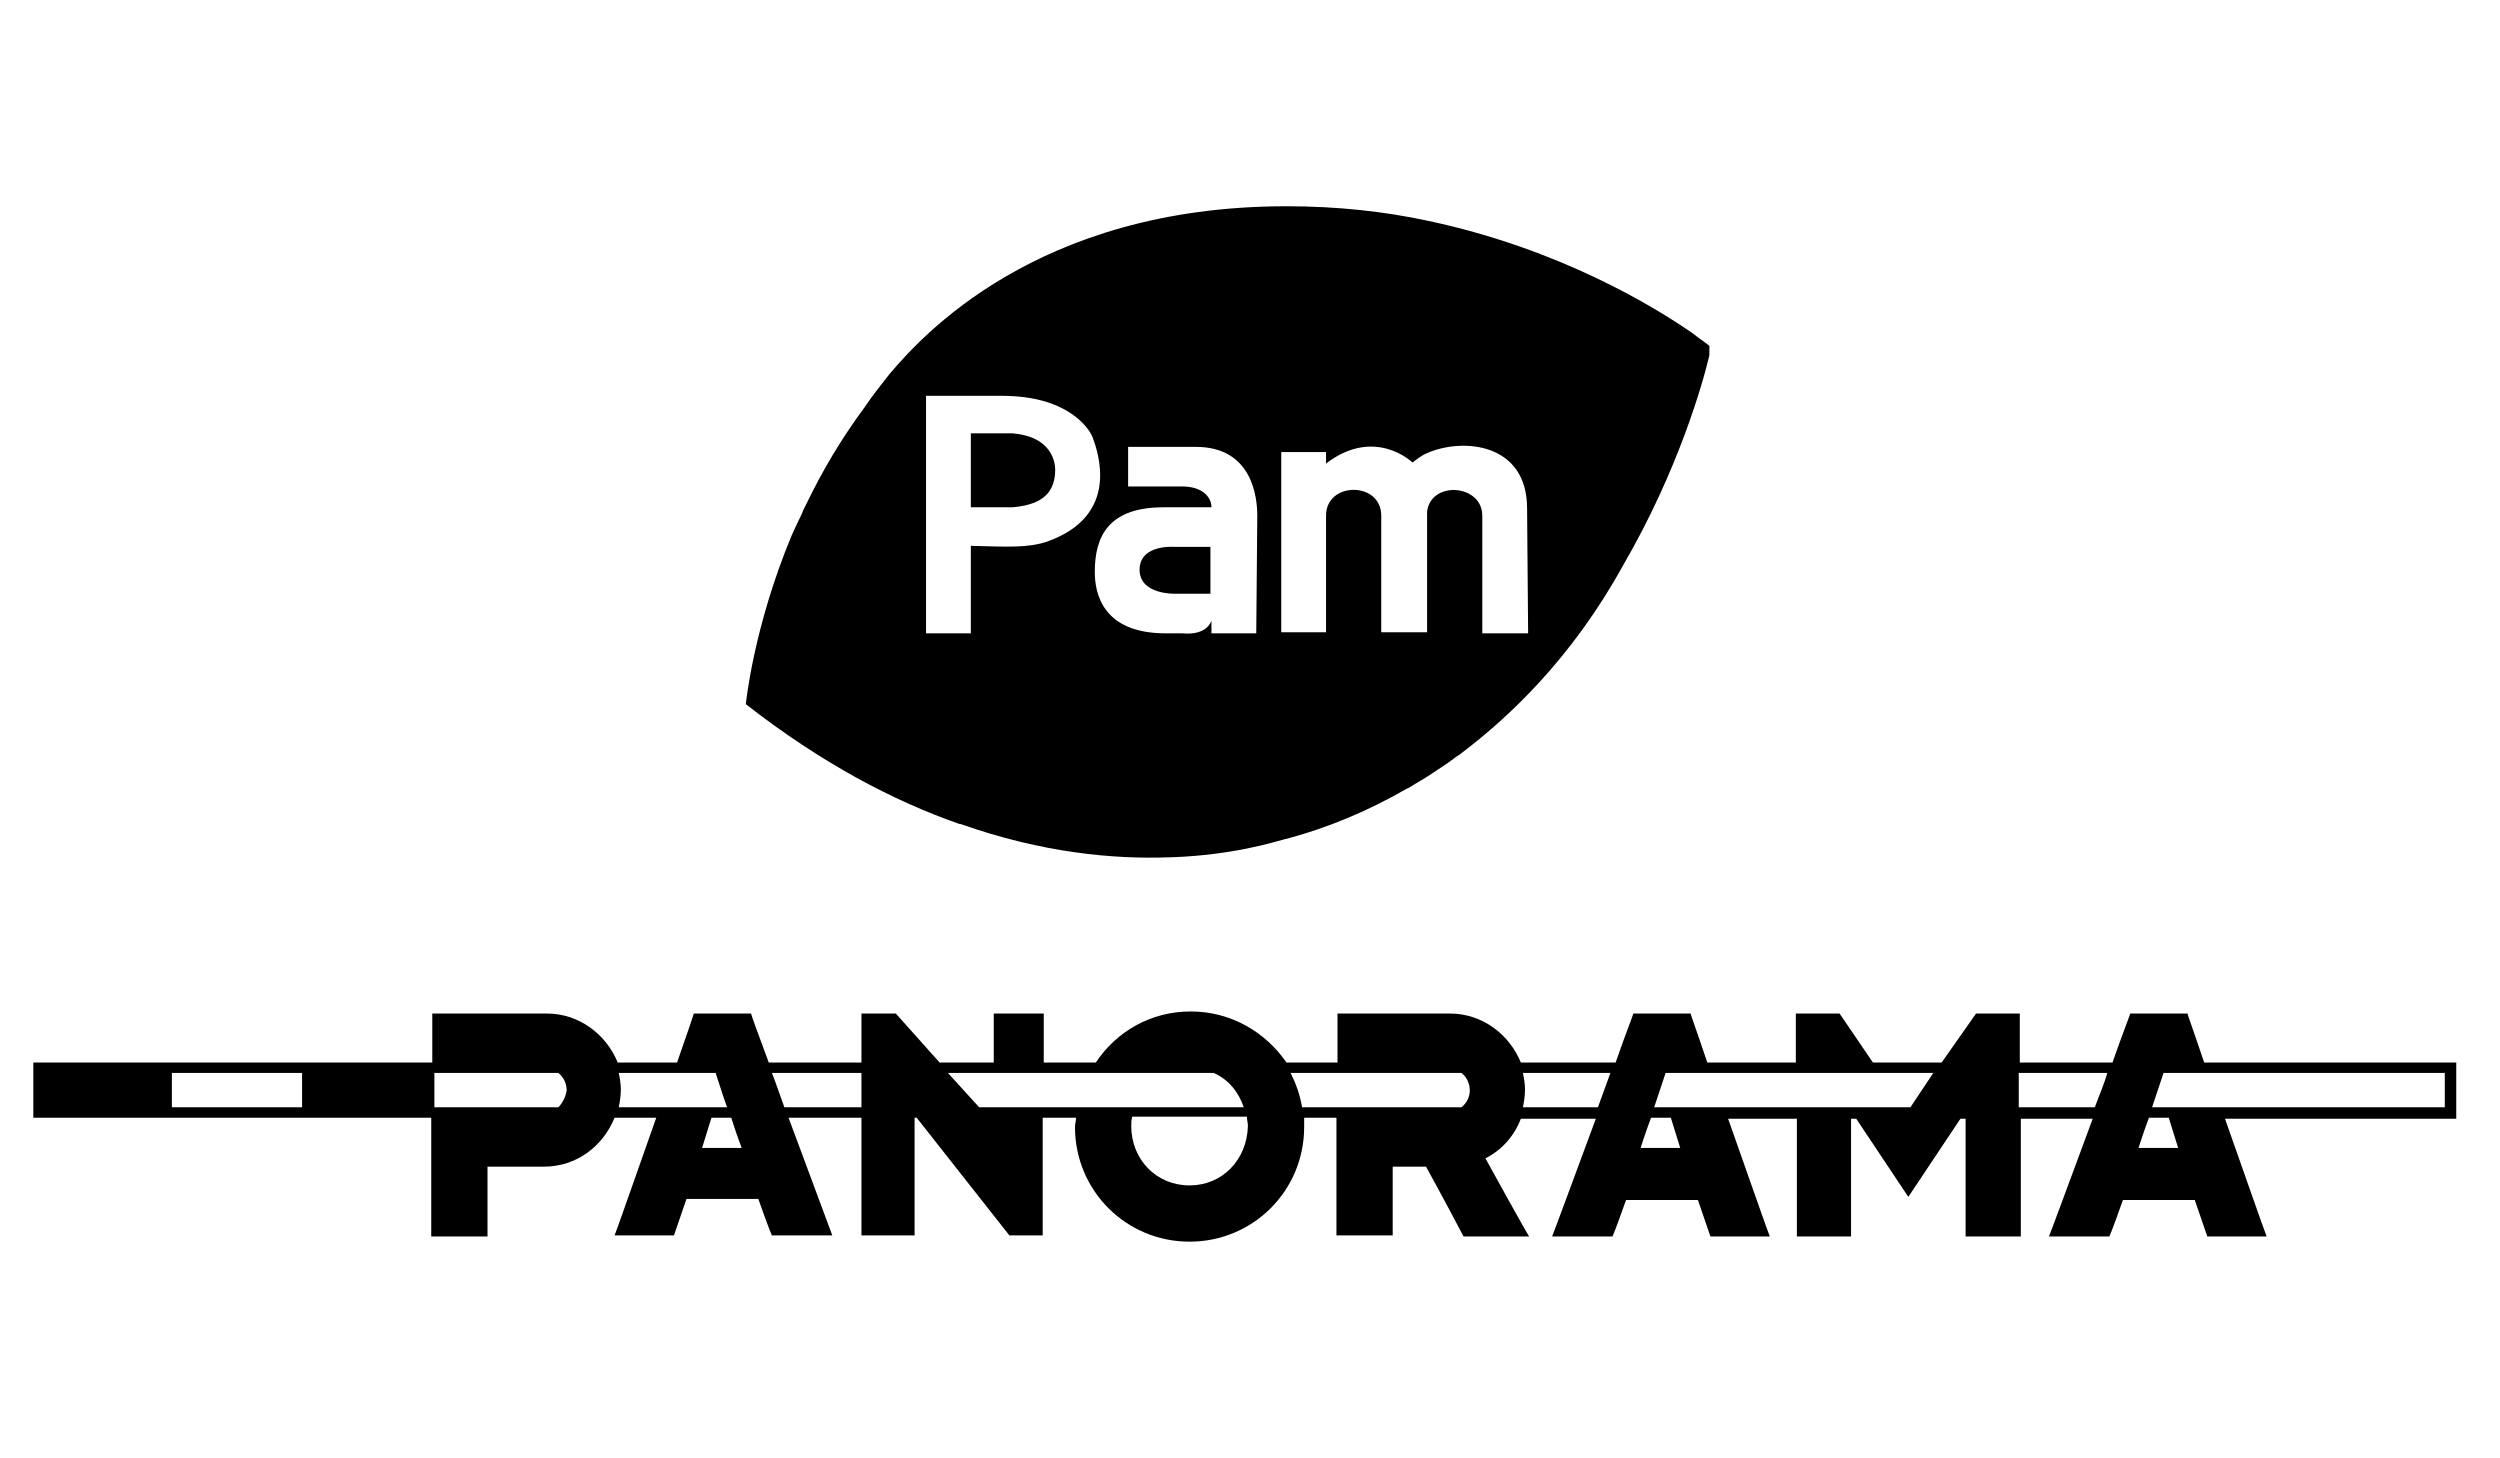
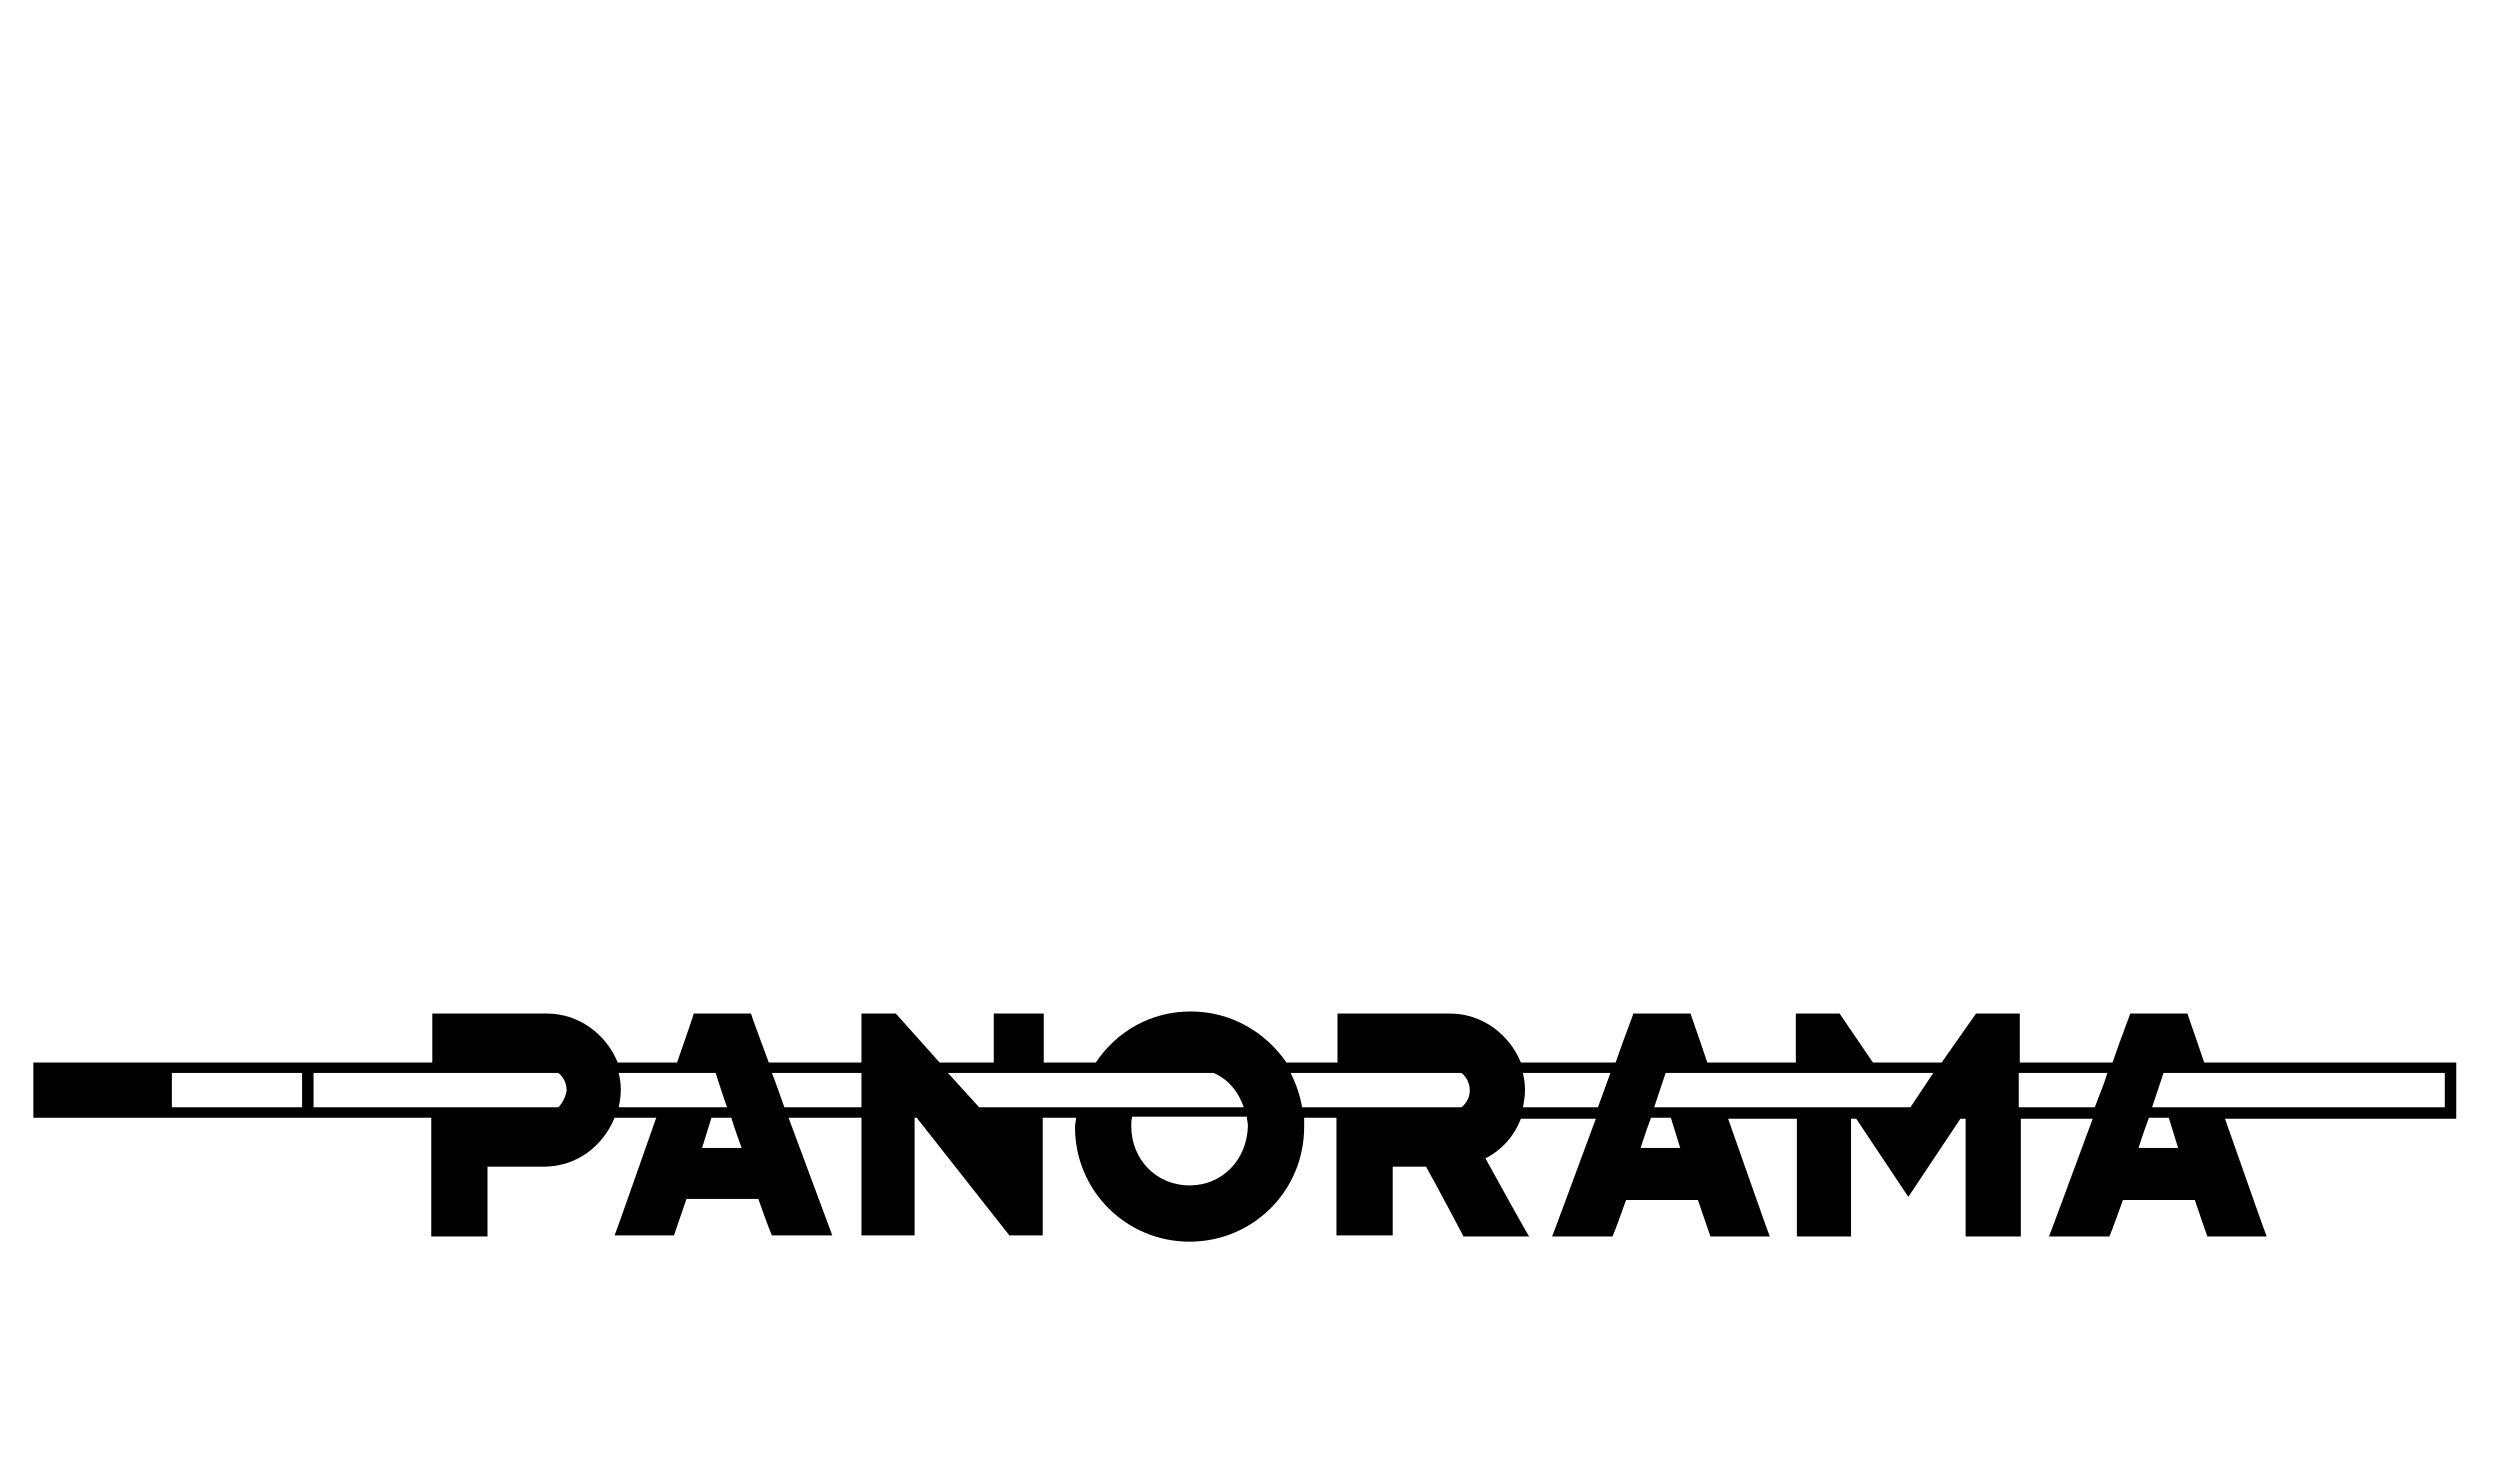
<svg xmlns="http://www.w3.org/2000/svg" version="1.1" id="Livello_15" x="0px" y="0px" width="240px" height="140px" viewBox="0 0 240 140" style="enable-background:new 0 0 240 140;" xml:space="preserve">
  <g>
-     <path d="M109.4,54.7c0,2.4,3.4,2.3,3.4,2.3h3.4v-4.5h-3.4C112.8,52.5,109.4,52.2,109.4,54.7z" />
-     <path d="M97.2,41.6h-4v7.1h4c2.3-0.2,4.1-1,4.1-3.6C101.3,44.3,100.9,41.9,97.2,41.6z" />
-     <path d="M162.5,32c-3.6-2.5-12.7-8.1-25.4-10.8c-4.2-0.9-8.7-1.4-13.6-1.4c-24.1,0-35.2,12.7-38.1,16.1c-0.7,0.9-1.6,2-2.4,3.2   c-2.3,3.1-4.1,6.2-5.6,9.3c-0.1,0.2-0.2,0.4-0.3,0.6c-0.1,0.3-0.3,0.7-0.5,1.1c-0.2,0.4-0.4,0.9-0.6,1.3   c-3.7,8.9-4.4,16.2-4.4,16.2c7.3,5.7,14.2,9.3,20.5,11.5h0.1c7.9,2.8,14.8,3.4,20.1,3.2c0,0,0,0,0.1,0c6-0.2,10-1.5,10.8-1.7   c4.3-1.1,8.2-2.8,11.7-4.8h0.1h-0.1c0.1-0.1,0.3-0.1,0.4-0.2c0.6-0.4,1.2-0.7,1.8-1.1c0.9-0.6,1.7-1.1,2.5-1.7   c0.2-0.2,0.5-0.3,0.7-0.5c4.5-3.4,10.6-9.1,15.5-18c5.3-9.1,7.7-17.6,8.3-20.2v-0.8v-0.1C163.6,32.8,163,32.4,162.5,32z M100.5,52   c-1.8,0.6-3.7,0.5-7.3,0.4v8.4h-4.3V38h7.3c6.2,0,8.3,3,8.7,4C105.4,43.4,107.6,49.5,100.5,52z M120.6,60.8h-4.3v-1.2   c-0.6,1.5-2.7,1.2-2.8,1.2l-1.6,0c-6.1,0-6.8-3.9-6.8-5.9c0-3.5,1.4-6.2,6.6-6.2h4.6c0-1-0.9-2-2.8-2h-5.2v-3.8h6.5   c5.4,0,5.9,4.8,5.9,6.6L120.6,60.8z M146.7,60.8h-4.4V49.5c0-3-4.9-3.4-5.3-0.4c0,0.1,0,0.3,0,0.4v11.2h-4.4V49.5   c0-3.3-5.3-3.3-5.3,0v11.2H123V43.4h4.3v1.1c4.7-3.6,8.3-0.1,8.3-0.1c0.4-0.3,0.9-0.7,1.4-0.9c3.4-1.5,9.6-1,9.6,5.3L146.7,60.8   L146.7,60.8z" />
-   </g>
+     </g>
  <path d="M235.8,102h-24.2c-0.9-2.7-1.6-4.6-1.6-4.7h-5.5c0,0.1-0.8,2.1-1.7,4.7h-8.9v-4.7h-4.2l-3.3,4.7h-6.6l-3.2-4.7h-4.2v4.7  h-8.5c-0.9-2.7-1.6-4.6-1.6-4.7h-5.5c0,0.1-0.8,2.1-1.7,4.7H146c-1.1-2.7-3.7-4.7-6.8-4.7h-10.8v4.7h-4.9c-2-2.9-5.3-4.9-9.2-4.9  c-3.8,0-7.1,1.9-9.1,4.9h-5v-4.7h-4.8v4.7h-5.2L86,97.3h-3.3v4.7h-8.9c-1-2.7-1.7-4.6-1.7-4.7h-5.5c0,0.1-0.7,2.1-1.6,4.7h-5.7  c-1.1-2.7-3.7-4.7-6.8-4.7h-11v4.7H3.2v5.3h38.2v11.4h5.4V112h5.4c3.2,0,5.7-2,6.8-4.7H63c-1.9,5.4-3.9,11.1-4,11.3h5.7  c0.1-0.3,1.1-3.2,1.2-3.5h6.9c0.1,0.3,1.1,3.1,1.3,3.5h5.8c-0.1-0.3-2.2-5.9-4.2-11.3h7v11.3h5.1v-11.3H88l8.9,11.3h3.2v-11.3h3.2  c0,0.3-0.1,0.6-0.1,0.9c0,6.1,4.9,11,11,11c6.1,0,11-4.9,11-11v-0.9h3.1v11.3h5.4V112h3.2c1,1.8,3.3,6.1,3.6,6.7h6.3  c-0.4-0.6-3.2-5.7-4.2-7.5c1.6-0.8,2.8-2.2,3.4-3.8h7.2c-2,5.4-4.1,11.1-4.2,11.3h5.8c0.2-0.4,1.2-3.2,1.3-3.5h6.9  c0.1,0.3,1.1,3.2,1.2,3.5h5.7c-0.1-0.2-2.1-5.9-4-11.3h6.6c0,2.2,0,11.3,0,11.3h5.2v-11.3h0.5l5,7.5l5-7.5h0.5v11.3h5.3v-11.3h6.9  c-2,5.4-4.1,11.1-4.2,11.3h5.8c0.2-0.4,1.2-3.2,1.3-3.5h6.9c0.1,0.3,1.1,3.2,1.2,3.5h5.7c-0.1-0.2-2.1-5.9-4-11.3h22.2V102z   M16.5,106.3V103H29v3.3H16.5z M53.6,106.3H30.1V103h23.5c0.5,0.4,0.8,1,0.8,1.7C54.3,105.3,54,105.9,53.6,106.3z M59.4,106.3  c0.1-0.5,0.2-1.1,0.2-1.7c0-0.6-0.1-1.1-0.2-1.6h9.3c0.3,0.9,0.7,2.2,1.1,3.3H59.4z M67.4,110.2c0,0,0.5-1.6,0.9-2.9h1.9  c0.5,1.6,1,2.9,1,2.9H67.4z M82.7,106.3h-7.4c-0.4-1.1-0.8-2.3-1.2-3.3h8.6V106.3z M94,106.3l-3-3.3h25.5c1.4,0.6,2.4,1.8,2.9,3.3  H94z M114.2,113.8c-3.2,0-5.6-2.5-5.6-5.7c0-0.3,0-0.6,0.1-0.9h11c0,0.3,0.1,0.6,0.1,0.9C119.7,111.4,117.3,113.8,114.2,113.8z   M140.3,106.3H125c-0.2-1.2-0.6-2.3-1.1-3.3h16.4c0.5,0.4,0.8,1,0.8,1.7C141.1,105.3,140.8,105.9,140.3,106.3z M153.4,106.3h-7.2  c0.1-0.5,0.2-1.1,0.2-1.7c0-0.6-0.1-1.1-0.2-1.6h8.4C154.2,104.1,153.8,105.2,153.4,106.3z M157.5,110.2c0,0,0.4-1.3,1-2.9h1.9  c0.4,1.3,0.9,2.9,0.9,2.9H157.5z M183.4,106.3h-24.6c0.4-1.2,0.8-2.4,1.1-3.3h25.7L183.4,106.3z M201.1,106.3h-7.3V103h8.5  C202,104.1,201.5,105.2,201.1,106.3z M205.3,110.2c0,0,0.4-1.3,1-2.9h1.9c0.4,1.3,0.9,2.9,0.9,2.9H205.3z M234.7,106.3h-28.1  c0.4-1.2,0.8-2.4,1.1-3.3h27V106.3z" />
-   <rect x="29.5" y="102.6" width="12.2" height="4.1" />
</svg>